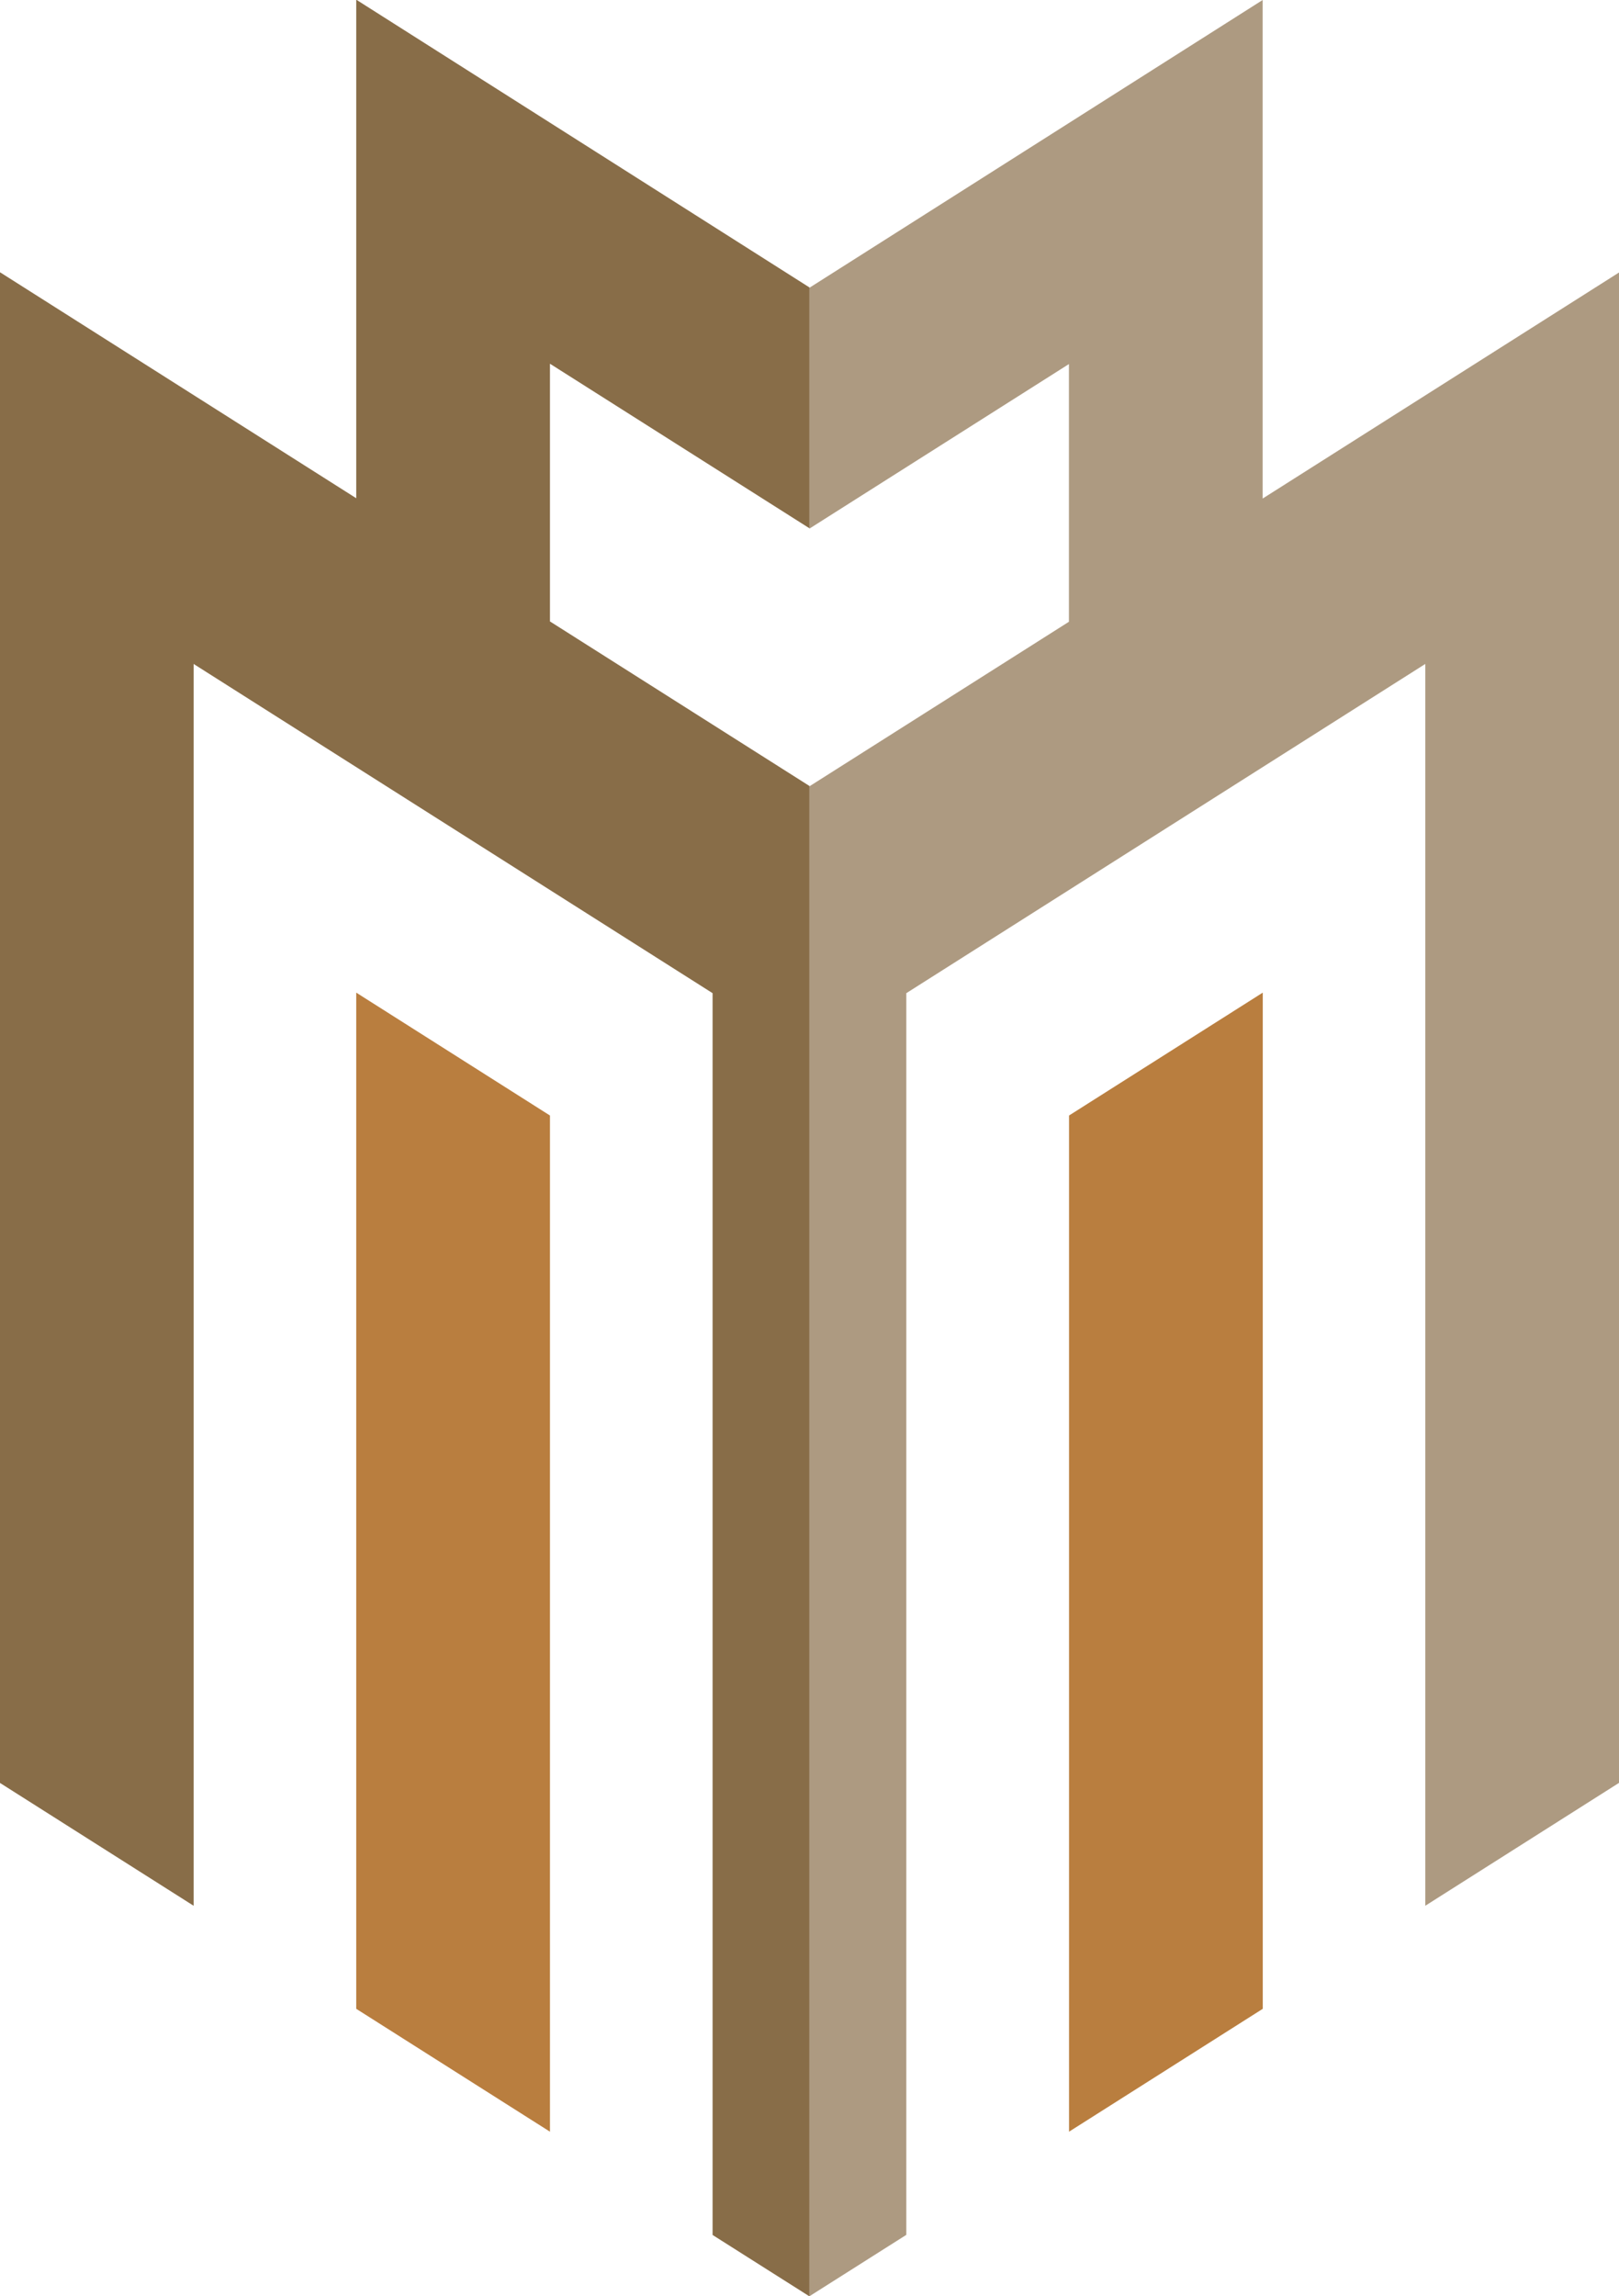
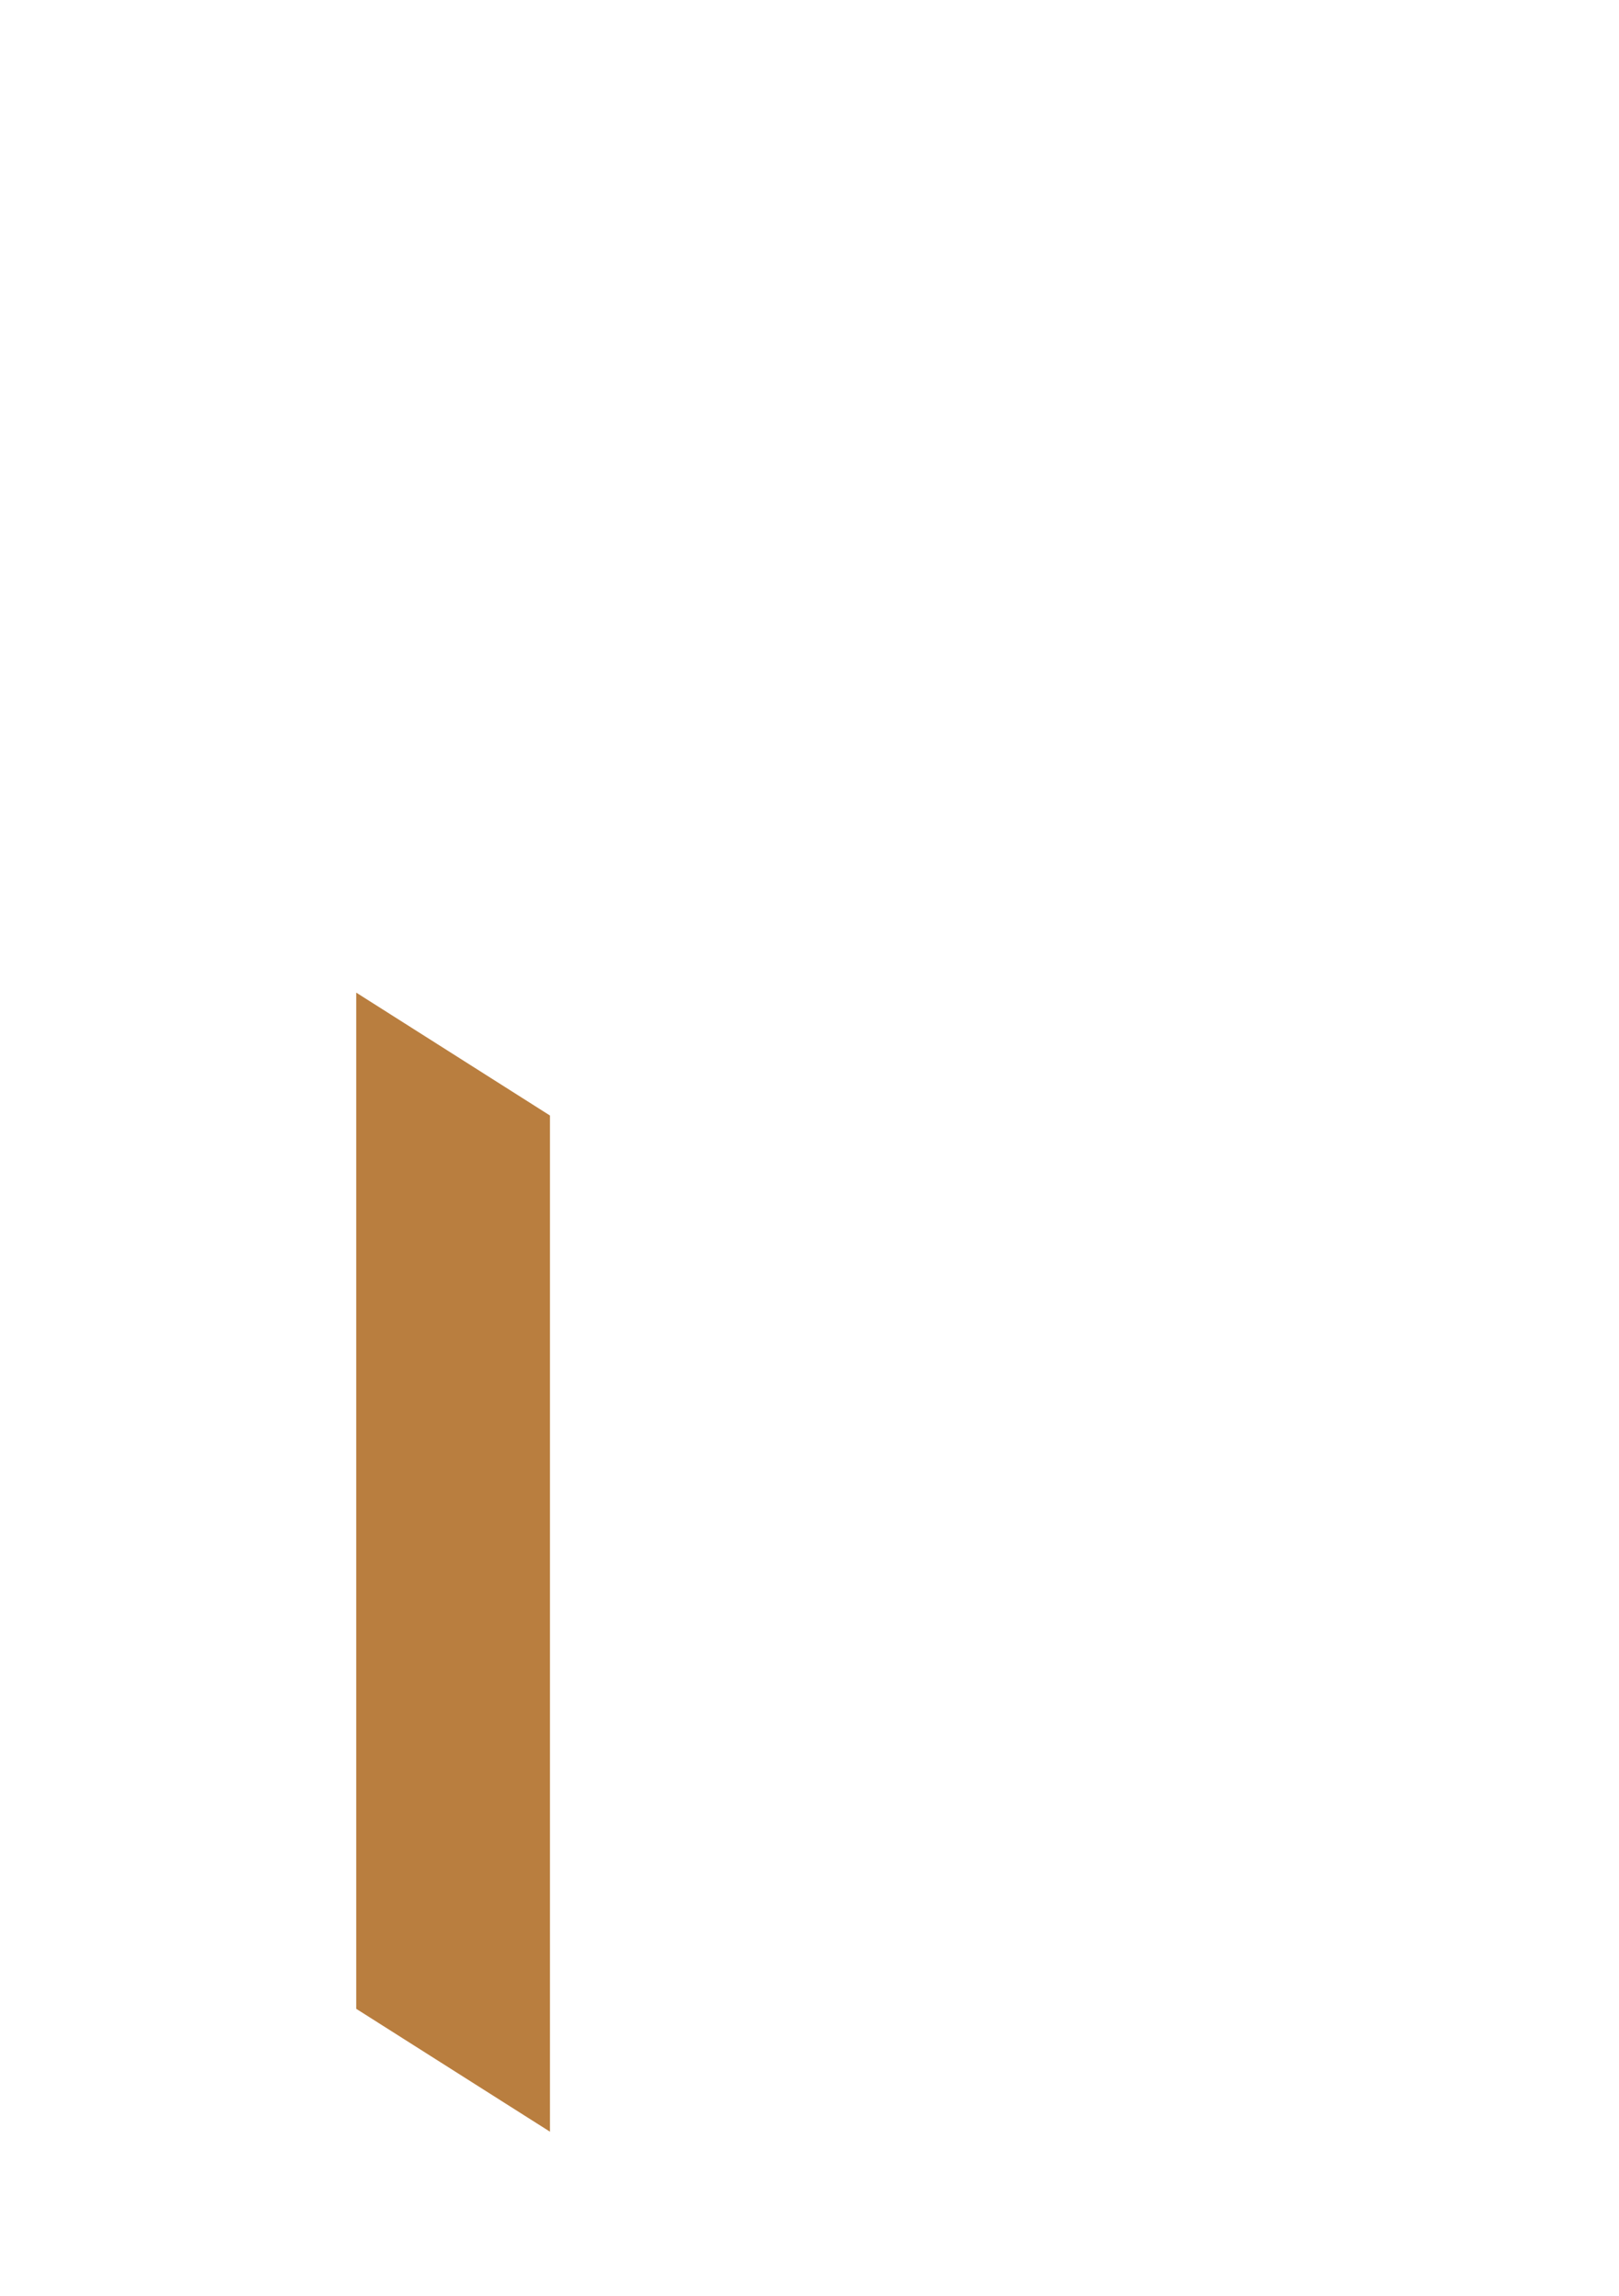
<svg xmlns="http://www.w3.org/2000/svg" width="15.193" height="21.546" viewBox="0 0 15.193 21.546">
  <defs>
    <clipPath id="clip-path">
      <rect width="15.193" height="21.546" fill="none" />
    </clipPath>
  </defs>
  <g id="Repeat_Grid_3" data-name="Repeat Grid 3" clip-path="url(#clip-path)">
    <g>
      <g id="Group_166" data-name="Group 166" transform="translate(7.597)">
        <g id="Group_165" data-name="Group 165" transform="translate(0)">
-           <path id="Path_233" data-name="Path 233" d="M-152.414,809.956l1.818-1.153v-9.535l-1.818,1.153Z" transform="translate(154.849 -789.954)" fill="#b97e3f" />
-         </g>
+           </g>
      </g>
      <g id="Repeat_Grid_1" data-name="Repeat Grid 1" clip-path="url(#clip-path)">
        <g id="Repeat_Grid_2" data-name="Repeat Grid 2" clip-path="url(#clip-path)">
          <g>
            <g id="Group_164" data-name="Group 164">
              <g id="Group_163" data-name="Group 163">
-                 <path id="Path_230" data-name="Path 230" d="M-175.949,777.736l-2.435-1.544v-2.418l2.435,1.544v-2.26l-4.253-2.7v4.678l-3.344-2.121V787.09l1.818,1.153V776.591l4.87,3.089v11.652l.909.576Z" transform="translate(183.545 -770.361)" fill="#886d48" />
                <path id="Path_231" data-name="Path 231" d="M-171.351,809.956l-1.818-1.153v-9.535l1.818,1.153Z" transform="translate(176.512 -789.954)" fill="#b97e3f" />
              </g>
            </g>
-             <path id="Path_232" data-name="Path 232" d="M-159.971,791.907l.909-.576V779.68l4.87-3.089v11.652l1.818-1.153V772.918l-3.344,2.121v-4.678l-4.253,2.7v2.26l2.435-1.544v2.418l-2.435,1.544Z" transform="translate(167.567 -770.361)" fill="#ad9a81" />
          </g>
        </g>
      </g>
    </g>
  </g>
</svg>